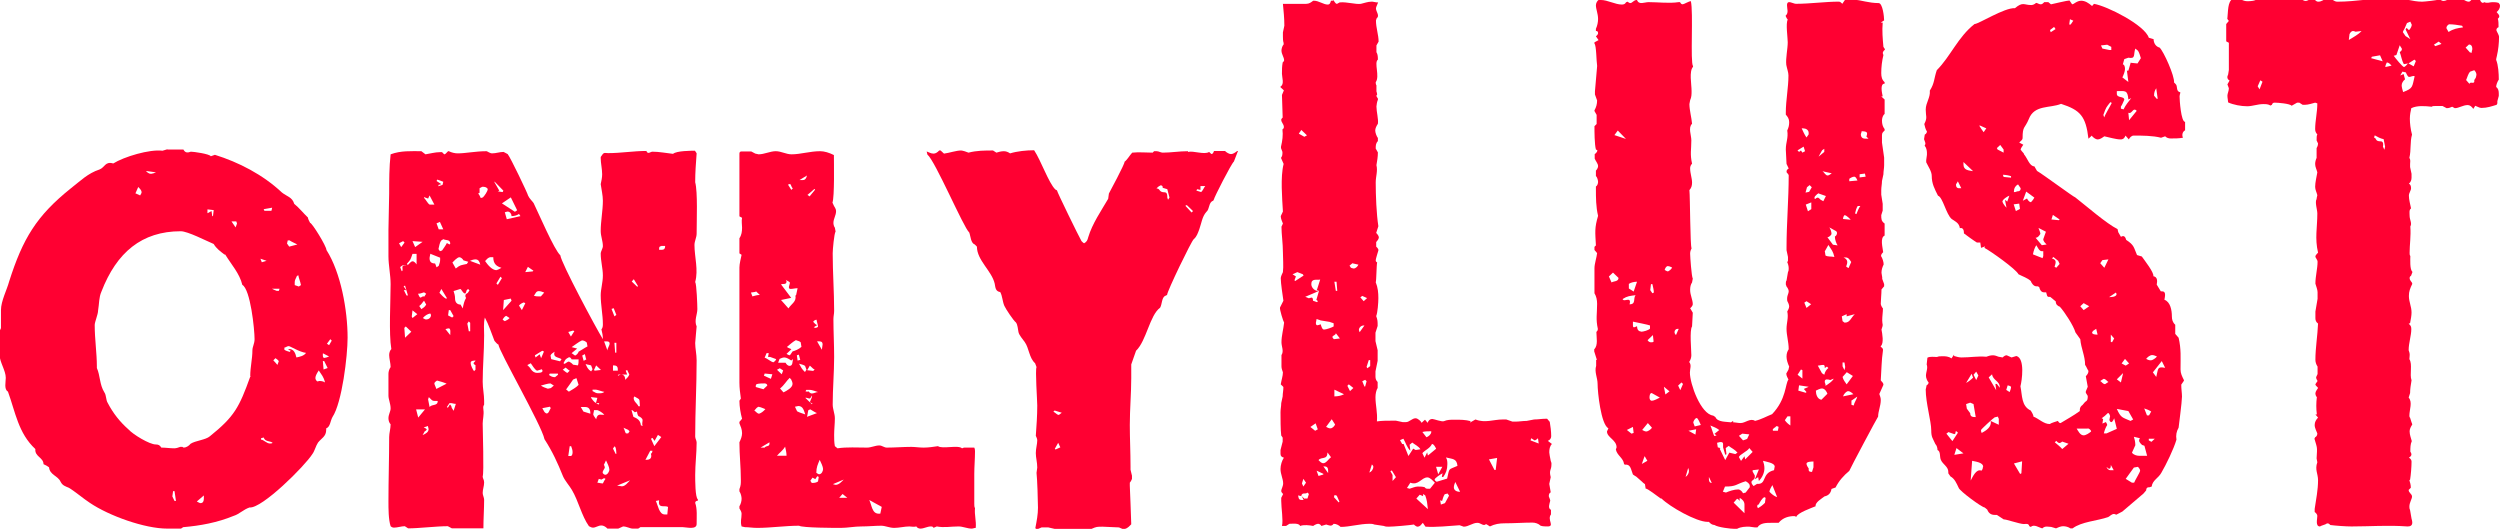
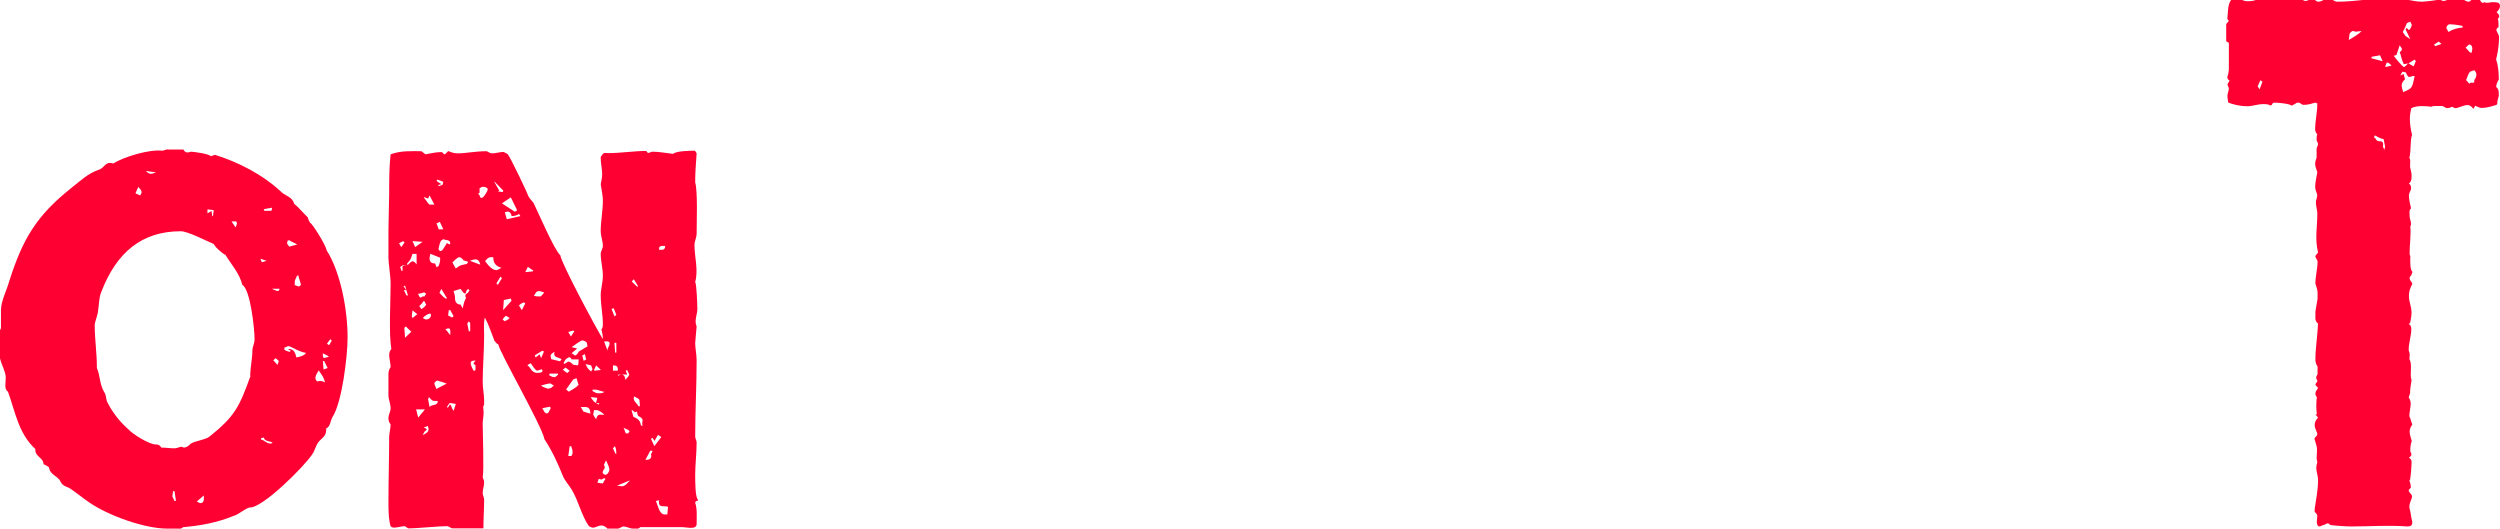
<svg xmlns="http://www.w3.org/2000/svg" id="Layer_1" data-name="Layer 1" viewBox="0 0 104 22">
  <defs>
    <style>
      .cls-1 {
        fill: #ff0032;
      }
    </style>
  </defs>
  <path class="cls-1" d="m6.97,6.22h.66c.08.16.2.13.31.09.11,0,.77.09.83.19l.17-.06c.99.31,1.99.82,2.79,1.57.2.16.43.19.51.47.2.16.4.41.57.57,0,.06.06.16.09.22.08,0,.68.97.68,1.13.6.94.88,2.51.88,3.65,0,.75-.23,2.7-.63,3.3-.09.16-.09.41-.26.47v.06c0,.28-.2.35-.34.53-.09.13-.14.35-.23.47-.31.5-2.11,2.29-2.62,2.23-.26.09-.43.28-.66.35-.68.28-1.39.41-2.1.47l-.09.06h-.57c-.94,0-2.42-.53-3.22-1.07-.25-.16-.65-.5-.88-.63-.14-.06-.26-.09-.34-.25-.11-.25-.45-.28-.48-.6-.08-.06-.14-.09-.23-.13,0-.28-.37-.31-.34-.63-.71-.66-.83-1.54-1.14-2.39-.17-.09-.09-.41-.09-.57,0-.31-.26-.66-.26-.97v-.97l.06-.13v-.75c0-.38.25-.85.34-1.19.57-1.79,1.14-2.73,2.56-3.87.4-.31.71-.63,1.2-.79.23-.09.23-.35.57-.25.45-.28,1.51-.6,2.05-.53l.2-.06Zm3.44,9.43c0-.38.09-.72.09-1.07,0-.16.09-.28.09-.47,0-.41-.17-2.07-.51-2.26-.11-.47-.46-.85-.71-1.26h-.03c-.17-.13-.34-.25-.45-.44-.31-.13-1.08-.53-1.37-.53-1.62,0-2.67.88-3.3,2.51-.11.25-.09.5-.14.79,0,.16-.14.47-.14.6,0,.6.09,1.16.09,1.73v.06c.14.31.11.69.31,1.01.09.13.06.31.14.44.23.44.51.79.86,1.1.2.22.88.63,1.14.63.11,0,.17.03.23.13.17,0,.37.03.54.03.08,0,.17-.03.25-.06h.09s.03.03.06.03c.08,0,.2-.06.28-.16.2-.13.63-.16.8-.31,1.02-.82,1.22-1.2,1.68-2.48h.03Zm-4.78-7.61l.2.09c.03-.06.06-.09.06-.13,0-.09-.08-.16-.14-.22l-.11.25Zm.43-.94c.06.06.11.13.23.13.03,0,.14-.03.2-.06l-.43-.06Zm1.2,13.33h-.06l-.03.22.09.19h.06l-.06-.41Zm.94.44c.06.03.11.06.14.06.11,0,.14-.09.14-.19v-.13l-.29.25Zm.63-11.88h.03l.03-.25-.26-.03v.16l.17-.09.03.22Zm.8.22l.17.25.06-.16-.03-.09h-.2Zm1.2,1.54l.06.16.2-.06-.26-.09Zm.03,7.48v.06c.11,0,.23.16.37.16.03,0,.09,0,.11-.03-.11-.09-.31-.03-.37-.22l-.11.03Zm.11-9.52l.03.06h.29s.03-.09.03-.13l-.34.06Zm.34,3.3c.06.03.11.06.2.09h.09l.03-.09h-.31Zm.29,3.02c-.03-.06-.09-.09-.14-.13l-.09.09c.06.06.12.13.17.19l.06-.16Zm.4-.63c-.06,0-.12.06-.17.06v.09c.09.06.14.06.23.09l.03-.06-.11-.03.06-.03c.17,0,.25.16.29.35.14-.03.31-.06.4-.19-.26-.03-.66-.28-.71-.28Zm.06-4.4h-.09l-.03.13.09.13c.11-.03.23-.06.34-.09-.11-.06-.2-.09-.31-.16Zm.29,1.48c-.03.09-.09.16-.09.25v.13c.06.03.11.03.17.06l.09-.06c-.03-.16-.09-.28-.11-.41l-.06.03Zm.77,4.24c0,.09.08.19.14.13.09,0,.17,0,.26.06-.06-.25-.14-.31-.26-.5-.06.09-.14.22-.14.31Zm.31-1.01v.09s0,.09.06.09c.03,0,.14-.03.2-.06l-.25-.13Zm.06.31h-.06l.03.35.17-.06-.14-.28Zm.11-.72l.09.06.11-.19-.06-.06-.14.19Z" />
  <path class="cls-1" d="m28.98,6.38c-.03.41-.06.79-.06,1.2.11.41.06,1.6.06,2.14,0,.16-.09.31-.09.47,0,.5.17,1.04.03,1.54.06.09.09.97.09,1.13,0,.22-.14.47-.03.72,0,.06-.06.6-.06.69,0,.22.06.47.06.72,0,1.07-.06,2.1-.06,3.17,0,.09.06.16.06.25,0,.44-.06.91-.06,1.35,0,.22,0,.94.11,1.01v.06c-.06,0-.11.03-.11.09.09.25.06.57.06.88,0,.25-.43.13-.57.13h-1.77l-.09.06h-.23c-.11,0-.25-.09-.4-.09l-.2.09h-.45c-.06-.06-.14-.13-.26-.13s-.23.09-.34.09c-.06,0-.11-.03-.17-.06-.31-.44-.43-1.04-.71-1.51-.09-.16-.29-.38-.37-.57-.23-.57-.43-1.01-.77-1.54-.11-.57-1.94-3.74-1.91-3.93-.06-.03-.11-.09-.17-.16-.14-.35-.23-.66-.4-.97-.06.25-.03.47-.03.75,0,.66-.06,1.29-.06,1.92,0,.28.06.53.06.79v.16c-.06.09-.03.16-.03.22.03.19-.03.41-.03.57,0,.31.06,2.04,0,2.2,0,.09.06.13.06.25,0,.16-.06.28-.06.44,0,.09.06.19.06.28,0,.38-.03.79-.03,1.19h-1.31l-.17-.09c-.48,0-1.2.09-1.65.09l-.14-.09c-.14,0-.31.06-.45.06-.06,0-.11-.03-.14-.06-.09-.28-.09-.72-.09-1.04,0-.88.03-1.79.03-2.67,0-.16.06-.35.06-.53-.06-.06-.09-.16-.09-.25,0-.16.09-.28.09-.41,0-.19-.09-.38-.09-.53v-.91c0-.09.03-.19.09-.28,0-.16-.06-.35-.06-.5,0-.09.03-.19.09-.25-.11-.63-.03-2.01-.03-2.7,0-.38-.09-.79-.09-1.16v-1.1l.03-1.51c0-.53,0-1.1.06-1.63.43-.16.85-.13,1.28-.13l.17.13c.2-.03.4-.09.6-.09h.09c.06.06.08.09.11.09.06-.03.09-.09.14-.13h.03c.12.06.26.09.37.09.34,0,.74-.09,1.2-.09.03,0,.14.09.23.09.17,0,.31-.06.48-.06l.17.09c.11.13.83,1.63.85,1.73.06.13.17.22.23.31.2.41.86,1.95,1.11,2.17.03.31,1.48,3.02,1.77,3.49,0-.16-.03-.28-.06-.41.06-.06.06-.16.06-.22,0-.38-.09-.79-.09-1.2,0-.25.09-.53.09-.82s-.09-.6-.09-.91c0-.09.09-.22.09-.31,0-.22-.09-.41-.09-.63,0-.41.09-.85.09-1.26,0-.22-.06-.47-.09-.69.03-.13.06-.28.06-.41,0-.22-.06-.47-.06-.66v-.06c.14-.22.14-.16.31-.16.54,0,1.05-.09,1.59-.09.06.16.17.03.25.03.29,0,.57.06.86.09.14-.13.77-.13.91-.13l.06.09Zm-12.15,3.71l-.06-.06-.17.09.09.16.14-.19Zm-.06.94s-.12.06-.12.09l.06.16c.06,0,.03-.09.03-.16,0-.09.11-.09.17-.06-.03-.03-.09-.03-.14-.03Zm.14,1.04h-.11l.11.22h.06l-.12-.41-.06.03.11.16Zm-.03,1.51l-.06.06.03.41.26-.25-.23-.22Zm.45-3.02h-.17c-.09.25-.06.22-.23.41l.03.06c.06-.06.14-.16.2-.16.08,0,.14.09.17.13v-.44Zm-.2,2.61l.03.06.2-.16-.2-.16-.03.25Zm.03-3.14l.11.25.31-.22-.43-.03Zm.23,7.35l.29-.35h-.37l.09.35Zm.11-5l.11-.06.03.03.09-.13-.09-.06c-.09.03-.17.06-.25.06.03.06.06.16.11.16Zm.14.13c-.06.06-.11.16-.2.22l.09.13c.09-.06.14-.09.2-.19l-.09-.16Zm.26.53q-.17.03-.31.19c.06.03.09.06.14.06.09,0,.2-.06.2-.19l-.03-.06Zm-.26,4.75s.11.03.11.09c-.03.03-.06.06-.08.06l-.09.16c.14-.06.25-.13.25-.25l-.03-.13-.17.06Zm0-9.59v.03c.09.09.14.22.23.28h.2l-.2-.38-.06.13-.17-.06Zm.17,8.42l.06.31c.11-.13.34-.03.34-.25-.26,0-.2,0-.37-.16l-.03.09Zm.09-6.07c0,.06-.03.13-.03.19,0,.16.08.22.23.22.03.06.03.09.06.16l.09-.06c.03-.09.06-.16.06-.25v-.09l-.4-.16Zm.68,5.41c-.14-.06-.26-.09-.4-.13-.03.03-.11.06-.11.13,0,.03.08.19.08.22l.43-.22Zm-.34-8.27v.06c.06-.03.11-.03.17-.06l.03-.13-.25-.09-.03.06.2.13-.11.03Zm.2,1.85l-.14-.31-.14.06.09.25h.2Zm.26.63l.03-.03c0-.19-.17-.13-.29-.19l-.09.06c-.06.09-.08.22-.11.35l.06.09.09-.03c.06-.09.14-.19.2-.31l.11.06Zm-.11,2.23l-.23-.38-.08.16c.08.09.17.19.28.25l.03-.03Zm.14,1.54c0-.09.03-.28-.06-.28-.06,0-.11.03-.14.03l.2.25Zm.23,2.86c-.09,0-.14-.03-.2-.03h-.06l-.11.16.03.03c.06-.03.06-.13.11-.13.03.03.06.09.06.13l.08.13.09-.28Zm-.23-3.9h-.06l-.03.22.17.09.06-.06-.14-.25Zm.23-1.73c.2-.16.2-.13.46-.19l.06-.09-.2-.06c-.03-.06-.11-.13-.17-.13-.09,0-.26.19-.29.22l.14.25Zm-.09.94c.03.09.06.19.06.31,0,.16.09.25.23.25l.09.16c.03-.16.06-.31.14-.44-.03-.03-.03-.06-.03-.09,0-.09.09-.09.11-.13l.06-.09-.06-.06-.06.06s-.03.13-.06.13c-.09,0-.14-.16-.2-.19l-.29.09Zm.63,1.67h.06v-.35l-.06-.06-.06.09.06.31Zm.48-2.77c-.03-.13-.08-.22-.2-.22-.08,0-.17.03-.23.06l.43.16Zm-.2,3.99c-.06,0-.2,0-.2.09,0,.13.09.28.14.35l.06-.06v-.19s-.08-.03-.08-.09l.08-.09Zm.17-6.98l-.06.03c.06.06.08.13.11.19l.09-.03c.06-.06.2-.25.2-.35-.06-.09-.14-.09-.23-.09l-.11.06v.19Zm.71,3.21c.06,0,.14-.06.2-.09-.2-.06-.34-.16-.34-.44h-.14c-.09.03-.14.09-.2.16.11.16.29.38.48.38Zm-.09-3.68v.03l.2.35-.06.03.2.03.03-.06-.37-.38Zm.31,4.02l-.06-.06-.17.28.06.06.17-.28Zm.63-2.83l-.26-.53-.37.25.54.35.09-.06Zm-.46,4.4c-.06.03-.11.09-.14.16l.09.06c.06-.03.14-.06.2-.13l-.14-.09Zm-.11-.25l.34-.38-.03-.09-.29.06-.03.41Zm.14-3.77l.57-.13-.06-.09c-.08.06-.2.09-.31.09,0-.09-.06-.19-.17-.19-.03,0-.09.03-.11.03l.08.28Zm.77,3.49l-.06-.03c-.08.03-.14.06-.2.13l.12.19.14-.28Zm0-1.29l.31-.03.03-.03-.23-.16-.11.22Zm.06,3.87h.03s.14.13.14.16c.06.09.14.16.26.16.09,0,.23,0,.23-.09l-.03-.06-.2.06c-.11-.06-.17-.19-.26-.31l-.17.09Zm.51-2.86h.08l.14-.16c-.09-.03-.14-.06-.23-.06-.12,0-.14.13-.2.19.08.03.14.03.2.03Zm.2,2.29l-.06-.03-.31.19.03.09.17-.13.06.16.12-.28Zm.31,1.51l.11-.09-.14-.09c-.11,0-.28.06-.4.09.09.06.17.09.29.13l.14-.03Zm-.06.79l-.31.06.09.16s.06.06.09.06c.09,0,.11-.13.17-.22l-.03-.06Zm.34-1.32v-.06h-.34l-.03.06c.09.06.14.09.25.09l.11-.09Zm-.31-.82l.03.16.37.09.06-.09c-.14-.09-.37-.06-.29-.31-.09.06-.14.09-.17.16Zm.51.6c.06.03.14.13.2.13l.09-.09c-.06-.03-.11-.09-.17-.13l-.12.09Zm.09-.25c.06-.03.11-.09.17-.09.06.03.11.06.17.13l.2.03c.03-.06.03-.16.03-.25h-.29c-.03-.06-.06-.09-.11-.09-.17.09-.14.09-.23.25l.06.03Zm.17,1.16c.14-.09.29-.16.4-.28l-.09-.28-.14.06c-.09.13-.17.25-.29.41l.11.09Zm.23-2.51l-.06-.03-.2.06.11.19.14-.22Zm-.25,5.19h.09c.06,0,.08-.09.08-.16,0-.09-.03-.16-.06-.25h-.06l-.06.41Zm.14-4.27c.06.03.11.09.14.09.06-.03.12-.09.14-.16.11-.06.25-.16.37-.22l-.03-.16c-.06-.06-.14-.09-.2-.09-.14.06-.29.19-.43.28l.23.06-.23.19Zm.54,2.23h-.17l.11.19c.09.03.2.06.29.09,0-.19-.06-.28-.23-.28Zm-.11-2.14l.06.22.11-.06c-.03-.06-.03-.13-.06-.22l-.11.06Zm.37.66l.06-.09-.06-.16c-.09-.03-.17-.03-.23-.06.06.13.09.22.23.31Zm0,1.07v.03c.14.19.11.16.31.28l.03-.06h-.14l.06-.22-.25-.03Zm.2-.31h-.14v.06s.06.03.06.03c.09.06.14.06.2.06.09,0,.17,0,.23-.06-.06,0-.29-.09-.34-.09Zm.06.85h-.14c0,.06-.03.13-.03.19l.03.06.09.13c.06-.28.2-.16.34-.19-.09-.09-.2-.16-.29-.19Zm-.14-1.67l.03.03.26-.03-.2-.19-.09.19Zm.31,4.56l-.11-.03-.06.16c.06,0,.14.03.23.03.03-.06.06-.13.11-.19l-.06-.03-.11.06Zm.11-.6s.03.06.03.09c0,.06-.09.13-.09.22,0,.03.06.09.11.09.09,0,.17-.13.17-.22s-.09-.28-.14-.38l-.09.19Zm.14-4.78c0-.09.09-.19.09-.28s-.09-.09-.14-.09h-.09l.14.38Zm.29-1.41l.08-.06-.11-.28-.09.03.12.31Zm.14,2.26v-.06c0-.16-.11-.16-.2-.16v.22h.2Zm-.09,3.46h.03s0-.31-.08-.31l-.06.09.11.22Zm-.03-4.21h.06v-.41h-.08l.03.41Zm.09,5.53l.2.03c.14,0,.25-.16.34-.25l-.54.22Zm.43-4.62h-.37l-.03.06c.06-.03.09-.06.14-.06.14,0,.17.13.17.22.06-.06.14-.13.17-.22l-.09-.19-.06.03.06.16Zm-.17,2.2c.06.09.06.19.11.25h.09l.06-.09-.06-.06-.2-.09Zm.43-6.16l-.08.09.23.22.03-.03-.17-.28Zm.37,6.1c-.03-.09,0-.16,0-.22v-.03c0-.06-.09-.13-.17-.16-.03-.03-.06-.13-.06-.19l-.09.03-.11-.09h-.03l.08.28c.14.06.29.13.31.35l.06.03Zm-.11-.82c-.03-.35.03-.25-.23-.41l-.03.06c0,.16.14.22.2.35h.06Zm.23,2.23c.14,0,.29-.03.23-.25.03-.03.06-.06.06-.13h-.09l-.2.38Zm.29-.91l-.06.03.14.31.29-.38-.14-.09-.14.25-.09-.13Zm.14,2.61c.09.19.14.57.37.57h.11l.03-.31c-.14-.09-.43.09-.37-.28l-.14.03Zm.23-10.59c-.06,0-.09.03-.09.09v.06h.11c.11,0,.14-.06.14-.16h-.17Z" />
-   <path class="cls-1" d="m30.76,11.13c0-.16.06-.38.09-.53l-.09-.06v-.63c.09-.13.11-.28.11-.44,0-.13-.03-.28,0-.41l-.11-.06v-2.61c0-.06.03-.09.09-.09h.4l.17.09.14.03c.23,0,.48-.13.71-.13s.43.13.66.13c.37,0,.77-.13,1.19-.13.17,0,.37.06.57.16,0,.31.03,1.73-.06,1.98l.06.13c.03.06.09.13.09.22,0,.19-.11.31-.11.5,0,.06.03.16.06.19l.03.16c-.06.09-.12.75-.12.91,0,.79.06,1.6.06,2.39,0,.13-.03.22-.03.35,0,.5.03,1.04.03,1.57,0,.66-.06,1.32-.06,1.98,0,.19.09.38.09.57,0,.22-.03.47-.03.69,0,.16,0,.31.03.47l.11.09c.37-.06.86-.03,1.23-.03.17,0,.34-.09.51-.09.11,0,.2.09.31.09.34,0,.68-.03,1.02-.03.14,0,.34.03.51.03.2,0,.4-.03.6-.06.17.13.85-.06,1,.09l.08-.03h.43c.03.06.03.13.03.16,0,.31-.03.63-.03.94v1.23c0,.09,0,.13.03.19-.03.28.06.53.03.82-.06,0-.11.03-.17.03-.17,0-.37-.09-.54-.09-.34,0-.6.06-.91,0l-.14.06c0-.06-.09-.06-.11-.06-.14,0-.29.09-.43.09-.06,0-.14-.03-.17-.09-.11.03-.2,0-.29,0-.2,0-.43.06-.63.06s-.37-.09-.54-.09c-.25,0-.54.03-.83.03s-.57.06-.85.06c-.26,0-1.59,0-1.74-.09-.57,0-1.17.09-1.74.09-.2,0-.34-.03-.51-.03l-.14-.03c-.06-.22,0-.31,0-.53,0-.09-.06-.16-.09-.22v-.09c.06-.09.09-.22.09-.31s-.03-.22-.09-.31v-.09c.06-.16.06-.22.06-.38,0-.53-.06-1.04-.06-1.57.06-.13.11-.25.11-.38,0-.16-.06-.28-.11-.41v-.06l.11-.13c-.06-.22-.11-.5-.11-.75l.06-.09c-.03-.22-.06-.44-.06-.66v-4.75Zm.48,1.04l.06.16c.11-.03.2-.06.31-.06l-.17-.16v.03l-.2.03Zm.34,4.75c-.08,0-.14.09-.2.16.06.03.12.13.2.13.09-.03.17-.09.26-.19-.09-.03-.2-.09-.26-.09Zm.17-.72l.17-.16c0-.06-.06-.09-.11-.09-.09,0-.23,0-.34.03l-.03.06v.06l.31.09Zm.26,2.2l-.37.22h.17c.06-.09.2-.03.2-.16v-.06Zm-.2-2.86l-.03.09.29.13.06-.19-.31-.03Zm.17-.85h-.09l-.08.19c.11.03.28.19.37.19.03-.03.09-.06.11-.13l-.25-.09h-.09l.03-.16Zm.34.69l.2.19.06-.16-.14-.09-.11.06Zm.4,3.58c0-.13-.03-.25-.06-.38-.09.16-.23.25-.34.38h.4Zm.2-3.96c-.09-.06-.2-.13-.29-.13-.06,0-.14.03-.2.06l-.06.16h.31c.03.06.09.13.17.13.14,0,.11-.19.14-.28l-.08.06Zm-.32,1.32c.12-.06.37-.19.37-.35,0-.06-.03-.13-.06-.19l-.06-.06c-.14.13-.23.31-.4.44l.14.16Zm.32-3.93l-.43.09.31.35c.12-.19.34-.28.29-.53l.03-.03.06-.28c-.11,0-.2.03-.29.03-.14,0-.03-.19-.03-.25s-.14-.09-.17-.13l.03.06c0,.16-.14.09-.23.13l.43.57Zm0,2.14l-.2.19s.08.06.14.06c.03-.03.06-.09.11-.16.11-.03.26-.09.37-.19l-.03-.19c-.06-.06-.14-.06-.2-.09-.12.06-.26.19-.37.28l.03.03.14.06Zm-.14-6.85l.14.22.06-.06c-.06-.06-.06-.13-.11-.19l-.09.03Zm.43,9.21l-.14.03.09.19c.11.06.23.09.34.13-.06-.16-.09-.35-.29-.35Zm.03-2.14l-.09.03.03.22.11-.03-.06-.22Zm.25.72l.06-.09-.06-.16c-.09-.06-.17-.06-.25-.09.09.16.11.22.25.35Zm-.23-7.98h.14c.09,0,.14-.06.17-.19l-.31.19Zm.51,9.33l.03-.03-.11-.06.09-.22v-.06s-.06.13-.11.13c-.03,0-.09-.03-.11-.03h-.06l.29.28Zm-.06-.6h-.17l-.03.06s.09.03.12,0c.03.03.08.09.14.09.09,0,.17-.06.26-.06-.09-.03-.26-.09-.32-.09Zm-.14-.82l.26.03.06-.06-.06-.03-.14-.13-.11.19Zm.43,1.79c-.09-.03-.17-.09-.29-.16l-.08.03c-.03.09-.03.19-.06.28l.43-.16Zm-.09-9.3l-.03-.03-.29.25.09.06.23-.28Zm0,12.04l-.11-.06-.09.13.06.09c.09,0,.17,0,.26-.06l.03-.19-.06-.03-.09.13Zm-.06-6.32l.06.03c.06,0,.12-.03.12-.06,0-.06-.06-.22-.06-.28-.06,0-.14.06-.14.09.06.06.11.13.17.13l-.14.09Zm.11,6.06s.09.06.11.06c.11,0,.17-.13.17-.22s-.09-.28-.14-.38c-.08.19-.14.31-.14.53Zm.03-5.47l.2.35c0-.06.03-.16.03-.22,0-.13-.09-.13-.17-.13h-.06Zm.66,5.94s.09.03.11.03c.14,0,.25-.13.34-.22l-.45.19Zm.4.41l-.14.16h.34l-.2-.16Zm1.62.53l-.51-.28c.11.22.11.57.4.57h.06l.06-.28Z" />
-   <path class="cls-1" d="m43.97,7.92c0,.06.91,1.92,1.02,2.11.03.03.09.09.11.09.11-.06.14-.13.17-.25.17-.57.54-1.1.83-1.6l.03-.22s.68-1.26.65-1.32c.12-.09.2-.25.32-.38.28-.03.57,0,.85,0l.06-.06h.11c.08,0,.17.06.25.06.34,0,.68-.06,1.05-.06v.03c.23-.06.68.13.88,0l.03.03s.06.06.08.06c.03,0,.09-.09.09-.13h.46c.06.06.17.13.25.13s.17-.06.26-.13h.03l-.17.44c-.11.09-.83,1.51-.83,1.57l-.03.06c-.2.06-.14.35-.29.47-.17.19-.2.47-.29.72-.06.16-.11.31-.23.41-.09.06-1.11,2.17-1.11,2.32l-.06.03c-.17.06-.14.35-.23.5-.43.31-.57,1.38-1,1.79-.06.19-.14.38-.2.57v.57c0,.63-.06,1.29-.06,1.95,0,.57.03,1.13.03,1.73v.13l.06.25v.13s-.03.09-.09.16v.13s.06,1.45.06,1.6c-.06.06-.14.16-.26.19h-.11l-.14-.06-.68-.03c-.23,0-.26,0-.46.09h-1.54l-.26-.06h-.28l-.14.06h-.09l-.03-.03c.06-.31.11-.57.11-.85s-.03-1.19-.06-1.45c0-.06.03-.16.03-.22,0-.22-.06-.41-.06-.6s.06-.38.06-.53c0-.06-.03-.13-.06-.19.03-.41.06-.85.06-1.26,0-.22-.09-1.48-.03-1.6l-.06-.16c-.25-.22-.25-.63-.43-.88-.09-.13-.23-.28-.26-.41-.03-.13-.03-.31-.11-.41-.09-.06-.43-.57-.48-.69-.08-.19-.08-.41-.17-.57-.2-.03-.2-.19-.23-.35-.12-.53-.74-.97-.74-1.54l-.09-.09c-.17-.06-.17-.35-.23-.5-.23-.19-1.42-2.99-1.74-3.24l-.03-.13c.09.03.17.09.29.09.08,0,.17-.06.23-.13h.06l.14.13c.23-.03.51-.13.71-.13.06,0,.25.06.31.09.34-.09.68-.09,1.02-.09l.14.09c.09-.03.2-.06.31-.06.09,0,.17.03.26.09.29-.09.68-.13,1-.13.29.44.6,1.35.88,1.63Zm-.09,9.15l-.06.06c.09.03.14.13.23.13l.12-.09-.29-.09Zm.14,1.35l-.14.25.03.03.2-.09-.09-.19Zm4.35-10.62c0-.06-.03-.09-.09-.09-.06.03-.11.06-.17.13.17,0,.08.16.34.16.11,0,.11.13.11.22l.03.09.06-.09c-.03-.13-.06-.22-.09-.35l-.2-.06Zm1.2,1.04l.06-.06-.26-.25-.06.03.26.28Zm.23-.97l-.03.06.2.06c.09-.09.11-.19.17-.25h-.2v.16l-.14-.03Z" />
-   <path class="cls-1" d="m55.45,0c.06.03.09.16.17.16l.11-.06c.29-.03.66.09.88.06.14-.03.29-.09.43-.09h.06l.17.03h.06c-.03.09-.09.19-.09.25,0,.13.17.31.03.41l-.03.09c0,.31.11.6.11.88l-.09.16v.28c.06.09.06.22.06.31-.17.13.09.69-.09.94,0,.03,0,.09.03.13v.25s.03.09.03.13c-.09.09.06.13.03.22-.03.06-.06.22-.06.28,0,.22.09.53.06.72-.06.09-.11.19-.11.28s.06.25.11.31v.13c-.09.09-.09.19-.09.31l.09.16c0,.19-.03.35-.06.53.06.25-.03.47-.03.72,0,.53.03,1.32.11,1.82l-.09.28c.06.06.11.13.11.19s-.08.16-.11.19v.19s.11.09.09.16-.11.35-.11.41.03.06.06.09c-.03.09-.03.79-.06.82.09.22.11.44.11.66,0,.19-.03.6-.09.75.06.16.06.22.06.41l-.09.28v.35l.09.38v.44l-.09.44v.22c0,.09.03.16.09.22v.25c-.06.09-.09.25-.09.38,0,.35.09.63.06,1.01.2-.03.43-.03.65-.03h.14l.28.06h.14c.14,0,.25-.16.4-.16.09,0,.23.13.25.19.03-.03.09-.09.14-.13l.11.13c.03-.09.09-.16.2-.16.06,0,.4.13.48.09.14-.06.26-.06.46-.06.23,0,.43,0,.65.06l-.03.06.23-.13c.4.16.74,0,1.14,0h.14l.26.09h.11c.17,0,.31-.03.48-.03l.31-.06c.17,0,.31-.03.48-.03h.06l.11.13c.03.16.06.41.06.6,0,.09-.06.16-.14.19l.17.13c-.09.09-.11.22-.11.35,0,.06.03.19.06.35l.03.09v.06c0,.25-.11.22-.03.53l-.06.28.06.35c-.06.03-.08.09-.08.16,0,.03.06.13.06.19-.03.13-.11.31.03.38v.19c-.17.22.17.5-.14.5-.09,0-.2,0-.29-.03-.09-.09-.23-.13-.34-.13-.37,0-.77.03-1.17.03-.2,0-.4.03-.6.13l-.14-.09h-.03l-.06.03c-.11,0-.17-.09-.29-.09-.2,0-.37.16-.57.16l-.17-.06c-.46.03-.97.09-1.42.06l-.11-.16c-.06.06-.11.16-.23.16-.03,0-.12-.06-.14-.09-.17.03-.85.09-1.05.09-.06,0-.14,0-.2-.03l-.4-.06c-.06-.03-.14-.03-.2-.03-.4,0-.83.13-1.2.13-.06-.06-.17-.13-.29-.13-.09.13-.2.06-.31.03l-.2.06c-.03-.06-.09-.09-.14-.09s-.17.06-.2.09c-.14-.03-.4-.06-.54,0-.06-.13-.31-.09-.45-.09l-.14.09h-.17c.06-.22-.03-.75-.03-1.04v-.13l.08-.16s-.08-.06-.08-.13.08-.19.08-.31c0-.19-.11-.38-.11-.6,0-.16.06-.35.14-.47-.09-.03-.14-.06-.14-.16v-.16l.09-.35v-.16s-.03-.06-.06-.09c-.03-.22-.03-.75-.03-.97,0-.13.03-.25.03-.38l.06-.28c0-.13.03-.25.03-.38,0-.03-.06-.06-.08-.09l-.03-.03c.03-.19.09-.35.09-.5-.03-.09-.06-.16-.06-.25v-.47c.11-.16,0-.35,0-.53,0-.28.08-.53.11-.82-.03-.03-.2-.57-.17-.63l.14-.28c-.03-.22-.11-.72-.11-.94,0-.06.06-.19.09-.25.03-.25,0-.57,0-.82,0-.38-.06-.75-.06-1.07l.06-.13c-.03-.09-.09-.19-.09-.31l.09-.19c-.03-.53-.11-1.45.03-1.98l-.11-.25c.06-.09.06-.13.06-.25l-.06-.16v-.06c.06-.25.09-.47.06-.72.03,0,.06-.06.06-.09,0-.13-.11-.19-.11-.31,0-.03.03-.06.06-.09l-.03-.94.08-.19-.14-.13v-.03c.17-.09.06-.38.06-.53s0-.31.03-.47c.03-.03.06-.06.06-.09,0-.13-.11-.25-.11-.41,0-.06.03-.19.09-.25v-.06c-.03-.09-.03-.19-.03-.28v-.16l.06-.28c0-.31-.03-.6-.06-.91h.97c.12,0,.2-.06.29-.13h.03c.2,0,.4.16.57.16.09,0,.11-.06.14-.16h.08Zm-1.22,11.47l-.03-.06-.23-.09-.2.09.14.09-.06.16.03.03.34-.22Zm-.09,9.14v.03l-.14-.03c.03.19.06.19.23.19l-.09-.19Zm0-15.21l-.11.16.23.13.11-.06-.23-.22Zm.14,15.34h.11l.06-.19-.06-.06c-.09.09-.2-.03-.26.13l.14.13Zm-.06-.82l-.06.19.06.13.11-.16-.11-.16Zm.09-7.57l.14.06s.08-.03.11-.03c.06,0,.06.09.06.13l.17.06c.06-.03,0-.09-.03-.09l.11-.38-.09-.03.14-.44c-.14.03-.37-.06-.37.19,0,.16.17.31.31.28-.17.09-.37.16-.57.25Zm.2,5.41l.2.16.11-.06-.09-.25-.23.16Zm.57-4.05c.09,0,.34-.09.4-.13v-.13c-.06-.03-.11-.03-.17-.06l-.37-.06c-.06-.03-.11-.03-.17-.06l-.03.16c0,.16.11.09.2.06.03.09.06.22.14.22Zm-.03,6.03v-.03l-.28-.13.08.22.2-.06Zm.17-.91c0,.31-.25.16-.37.31.06.06.12.13.2.13.12,0,.23-.19.32-.25l-.14-.19Zm.03.85v-.09c0-.16-.06-.19-.2-.19l.2.28Zm-.08-1.92c.06.03.11.06.17.06.09,0,.17-.09.2-.16l-.14-.22-.23.31Zm.4-3.9c0,.09-.14.09-.14.16,0,.03.03.06.06.09l.25-.03-.17-.22Zm.12,7.04l.03-.03-.11-.25-.09-.03-.03.09.2.22Zm-.09-9.18h-.09l.06.38h.06l-.03-.38Zm-.09,4.49v.28c.14,0,.29-.03.4-.09l-.4-.19Zm.6-.22l-.06.06.11.22.14-.13-.2-.16Zm.14-5.03l-.11.09.06.09s.09.03.11.03c.09,0,.17-.09.2-.16l-.26-.06Zm.31,2.86l.2-.28h-.03c-.11,0-.2.09-.2.19l.03.09Zm.31-1.42l-.2-.09-.08.06.14.16.14-.13Zm-.11,3.68h.03l.06-.22-.06-.06-.12.06.09.22Zm.09-.82l.03.06.12-.09v-.25h-.06l-.09.28Zm.11,4.4c.09-.03.17-.13.17-.25,0-.03-.03-.06-.06-.09l-.11.35Zm.94-.09l-.06.03.09.16v.25l.14-.16-.17-.28Zm.88-.91l.11.06.2-.03c-.08-.13-.23-.19-.34-.28l-.11.09.03.25c-.14-.13-.2-.35-.29-.5l-.14.06.09.16h.06l.2.5.2-.31Zm.91,1.42c-.09-.09-.2-.22-.31-.22-.25,0-.37.35-.71.22l-.14.22.11.03c.11-.03.23-.09.34-.09.09,0,.2,0,.29.03.03.06.09.06.11.06h.11l.2-.25Zm-.29,1.1c-.03-.25-.03-.35-.11-.57l-.09-.06v.09l-.14-.06-.14.16.48.44Zm.14-3.24c-.11,0-.26,0-.37.03l.17.22c.09-.03.2-.13.2-.22v-.03Zm.2.72c-.03-.06-.09-.19-.17-.19-.09.19-.29.25-.4.38l.09.19.11-.22.03.13.34-.28Zm.25,1.04c-.06.03-.31.19-.31.25,0,.03.06.09.09.09l.43-.13c.11-.47.03-.35.43-.53-.03-.31-.2-.28-.48-.35.06.09.06.19.06.28,0,.22-.06.38-.17.53h-.06l.03-.16Zm0-.28h-.25l.09.31.17-.31Zm-.08,1.38l.03.19.17-.06.17-.31-.06-.09-.12.03c-.06.09-.08.19-.11.28l-.08-.03Zm.63-.75c-.03.06-.06.16-.06.22,0,.16.17.19.26.19l-.2-.41Zm1.62-.5h.06l.06-.5-.34.06.23.44Zm1.54-1.32l-.03.09.34.13-.03-.22s-.09.09-.14.09l-.14-.09Z" />
-   <path class="cls-1" d="m78.26.94h.06c-.03.35,0,.66.03,1.01l.06.09v.03c-.08.06-.11.13-.06.22-.06.25-.09.5-.09.75,0,.16.03.28.14.38v.06c-.2,0-.11.38-.08.53h-.06l.14.13v.6c-.08.06-.11.19-.11.28,0,.13.03.25.11.35v.06c-.06.06-.11.09-.11.19v.31l.09.63v.31c0,.13-.03.25-.03.38l-.06.28c0,.13-.03.25-.03.38v.19l.06.38v.28l-.06.19c0,.16,0,.25.14.35v.5c-.2.09-.08.5-.06.69-.03.03-.09.09-.09.16.06.09.11.25.11.35-.06.13-.09.22-.09.35l.03.19v.06l.08.22v.09l-.11.13c0,.19-.03.44-.03.6,0,.06.06.16.09.19,0,.16-.03.31-.03.5s.06.13-.03.38c.03.16.11.57-.03.69v.03c.06.03.11.09.09.16-.06.38-.06.82-.09,1.23.03.06.11.09.11.19l-.17.38c.03.09.06.16.06.25,0,.25-.11.47-.11.69-.03.03-1.17,2.17-1.2,2.26-.23.19-.43.41-.57.69l-.17.06c-.03.19-.14.28-.29.31-.11.09-.4.25-.37.41-.14.06-.77.28-.8.44l-.08-.03c-.23,0-.48.06-.66.28h-.31c-.2,0-.45,0-.57.19h-.11l-.23-.03c-.17,0-.34,0-.51.09h-.11c-.14,0-.68-.06-.83-.16-.09,0-.17-.06-.23-.13h-.06c-.46,0-1.57-.63-1.91-.97h-.03c-.14-.09-.57-.44-.63-.41l-.03-.19s-.09-.06-.11-.09l-.25-.22c-.06-.03-.09-.06-.14-.09-.09-.22-.09-.44-.34-.41l-.03-.03c-.03-.25-.29-.35-.34-.6l.03-.09c0-.31-.4-.41-.4-.66l.06-.13c-.31-.16-.45-1.51-.45-1.85,0-.25-.14-.5-.06-.75v-.25h.03l-.11-.35v-.09c.17-.16.09-.5.09-.72.03-.03.06-.06.06-.13-.09-.41-.03-.63-.03-1.04,0-.16-.03-.31-.11-.44v-1.04c0-.19.09-.44.11-.63l-.11-.13v-.13l.06-.06c-.03-.57-.06-.72.09-1.23-.09-.38-.09-.75-.09-1.13v-.09c.06-.03.09-.13.09-.19s-.03-.19-.09-.25v-.22s.09-.09.09-.19-.09-.19-.14-.31v-.19s.11-.06.11-.16l-.06-.03c-.06-.22-.06-.75-.06-.97l.09-.09v-.38l-.09-.16v-.03q.11-.19.11-.41l-.09-.25v-.13l.09-1.04v-.03c-.03-.16-.03-.85-.11-.91v-.06l.17-.09-.11-.16s.09-.06.09-.13-.03-.09-.09-.09v-.09c.06-.13.09-.28.09-.41,0-.22-.09-.41-.09-.57,0-.09.06-.19.11-.22h.09c.29,0,.6.19.88.19.09,0,.14-.03.17-.09l.06-.03s.09.06.11.06c.11,0,.14-.13.29-.13.08.22.31.09.48.09.4,0,.86.06,1.25,0h.06c.03.06.06.09.11.09s.26-.13.34-.13c.11.44-.03,2.55.09,2.7v.03c-.17.19-.06.72-.06,1.01,0,.13,0,.25-.06.38l-.03.16c0,.25.09.57.11.82-.17.16-.03.47-.03.69,0,.38-.06.57.03.97-.06.06-.08.13-.08.19,0,.22.08.41.08.6,0,.13-.03.22-.11.31.03.28.03,2.33.09,2.42-.03.06-.06.13-.06.22,0,.13.06.97.11,1.04l-.03.16c-.06.09-.08.19-.08.31,0,.22.11.41.11.6,0,.06-.09.16-.11.16l.11.19-.03.57c-.11.16-.03.97-.03,1.2,0,.09-.03.19-.09.28.11.13.03.28.03.44,0,.47.45,1.73.97,1.79l.09.06c.09.22.45.19.65.22l.09-.06v.06c.09,0,.2.03.31.03.2,0,.4-.22.6-.09.26-.06.48-.19.71-.28.6-.63.54-1.26.68-1.44-.03-.06-.09-.16-.09-.25l.09-.16.03-.13c-.06-.13-.11-.28-.11-.41s.03-.22.09-.31c0-.31-.09-.57-.09-.85,0-.25.09-.47.03-.72.03-.06.08-.13.08-.22,0-.06-.06-.19-.08-.22-.03-.22.06-.28.06-.41,0-.06-.06-.16-.09-.19l-.03-.09c0-.06,0-.13.03-.16l.06-.35c.03-.06.03-.09.03-.16,0-.09-.03-.19-.06-.25l.03-.06v-.16l-.06-.28v-.13c0-.97.09-1.98.09-2.99l-.03-.06s-.06-.03-.06-.09.03-.09.09-.13l-.09-.19-.03-.6c0-.31.11-.47.06-.79.06-.13.08-.22.08-.35s-.06-.22-.14-.31v-.09c0-.5.11-1.04.11-1.54,0-.13-.06-.28-.09-.44-.03-.28.06-.66.06-.94,0-.19-.09-.79,0-.94-.03-.03-.06-.09-.09-.16.14-.13.06-.28.06-.44,0-.25.25-.06.37-.06.6,0,1.22-.09,1.79-.09.06,0,.11.06.14.09l.11-.16h.46c.17,0,.54.13.94.13.17,0,.23.57.23.72l-.14.09Zm-11.16,10.4l-.17.16.11.25c.09-.06.29-.03.29-.19l-.23-.22Zm.06-5.72l.48.16-.34-.35-.14.19Zm.34,6.82c.03.09.14.03.23.03s.09.09.06.19c.28,0,.14-.25.25-.38-.23.03-.34.03-.54.16Zm.17,5.44l.2.16.09-.03-.03-.25-.26.13Zm.29-5.75l.14-.41c-.11,0-.26.03-.34.09v.19l.2.13Zm.31,1.67c.09,0,.31-.06.37-.13v-.13c-.06-.03-.57-.13-.71-.16v.16c0,.13.09.06.17.03,0,.13.06.22.17.22Zm.14,5.19l-.11.31.23-.13-.11-.19Zm-.09-1.1c.06.03.11.06.17.06s.2-.09.23-.16l-.17-.19-.23.28Zm.45-3.96l-.23.22c.03.06.09.09.14.09s.08,0,.11-.03l-.03-.28Zm-.06,2.42c-.09,0-.09.16-.09.19,0,.06.03.13.09.13.11,0,.25-.09.34-.13l-.34-.19Zm.03-4.15l.06-.03c0-.09-.03-.22-.06-.35h-.06l-.03.25.09.13Zm.48,3.9l.06.31.17-.13-.23-.19Zm.14-5.03c-.06.03-.09.09-.11.16.06.03.09.06.14.06.06-.03.14-.09.17-.16-.06-.03-.11-.06-.2-.06Zm.48,2.61h-.06c-.06,0-.12.06-.12.13s.03.09.06.13l.11-.25Zm.17,2.29l-.06-.06-.14.13.09.19.11-.25Zm.11,3.87c.09-.06.14-.16.14-.25,0-.06-.03-.09-.03-.13l-.11.38Zm.43-1.98l-.31.06.29.16.03-.22Zm.2-.19c-.03-.06-.11-.28-.17-.28s-.14.13-.14.19l.06.16.25-.06Zm.34,2.17v.09c0,.09.03.16.12.16l-.12-.25Zm.23-1.7l.09-.03-.09-.06.2-.16c-.11-.09-.23-.13-.37-.19.03.03.14.44.17.44Zm.51.75l-.06.03-.09-.31v-.13c0-.09-.06-.09-.11-.09s-.11.03-.14.03l.03.19.11.03-.03.03.23.47.17-.31.25.06.09-.06c-.11-.13-.25-.19-.37-.28l-.12.09.03.25Zm-.14,1.57l.11.03c.14-.06.34-.13.51-.13.08,0,.17.09.2.16l.11-.03.17-.22v-.06c0-.09-.11-.16-.17-.19-.43.13-.37.22-.86.22l-.09.22Zm.88.88v-.35c0-.13-.09-.22-.2-.28v.13s-.06-.09-.11-.09l-.14.16.45.44Zm.2-3.27l-.29-.03-.14.09.17.19.17-.06.09-.19Zm-.34,1.1l.14-.19.03.13.31-.31-.14-.16c-.06.13-.43.28-.43.38l.09.16Zm1.39.22c0-.13-.37-.19-.48-.22.03.09.06.19.06.31,0,.19-.09.38-.23.53l-.03-.16-.14.09.17-.41-.26.03v.06l.09.16v.06c0,.13-.14.13-.14.22,0,.06.06.13.09.16l.14-.09c.43.03.17-.44.71-.57,0-.03.03-.13.03-.19Zm-.4,1.54l.03-.22-.06-.03c-.09.06-.17.19-.23.31-.03,0-.06,0-.06.09l.03.06c.11-.06.2-.13.29-.22Zm.31-.75c-.03.06-.12.19-.12.28.09.09.2.19.32.22l-.2-.5Zm.03-2.26h.2l.03-.16s-.03-.03-.09-.03c0,0-.03,0-.03.03l-.09.06s0,.03-.03.03v.06Zm.71-.6h-.11l-.11.16c.06.09.14.16.23.22v-.38Zm.31-11.06l.06.06.08-.06.06.09.11-.06-.06-.19-.26.16Zm.2,9.49v-.35l-.06-.03-.14.22.2.16Zm-.17.5l.31.09.03-.03-.11-.13.2-.09-.4-.06-.03.22Zm.14-10.91c.06.13.11.25.2.38l.09-.13v-.06c0-.13-.12-.19-.23-.19h-.06Zm.4,7.32l-.2-.13-.09.06.09.22.2-.16Zm-.23-4.65l.14-.03.11-.19-.09-.09-.11.09-.06.22Zm.23.41l-.23.09.09.28.14-.09v-.28Zm.08,10.78c-.06,0-.28,0-.28.09,0,.06.06.16.09.19v.06c0,.09.08.09.14.09l.06-.19v-.25Zm.57-11.03l-.37-.13s0,.03-.03.03l-.09.09s-.03.03-.03.09l.03.03s.06-.06.11-.06c.03,0,.09.06.12.09l.11.06.11-.22h.03Zm-.23,8.46l.25-.25c-.03-.09-.11-.22-.23-.22-.06,0-.2.06-.25.09,0,.16.06.35.23.38Zm.03-1.1l.09.06c.03-.13.09-.22.17-.28l-.06-.06-.09.06c0-.06,0-.13-.06-.13-.09,0-.17.03-.23.03l.17.31Zm-.14-9.02l.23-.19v-.13l-.09.06-.14.25Zm.14.6c.09.06.14.19.23.19.06,0,.12-.06.17-.09l-.4-.09Zm.11,3.33l.03.19c.11.06.23.03.37.06-.06-.25-.11-.28-.25-.5l-.14.25Zm.37,5.31l-.14.06c-.09-.03-.23-.06-.23.06v.03l.03.09v.06c.06-.03.34-.22.34-.31Zm.17-5.53c-.06-.09-.12-.25-.12-.38.06-.03.09-.09.09-.16l-.03-.06-.29-.16c.06.09.09.19.09.28-.03.06-.11.13-.17.13l.23.31.2.03Zm.17,2.95l.03.19.08.06h.03c.2,0,.25-.22.4-.35l-.34.09v-.09l-.2.09Zm.11,2.23l.03-.13-.03-.19h-.08v.16l.08.16Zm.09.09l-.17.19c.03.13.11.22.17.31l.26-.35-.26-.16Zm.17-6.35s-.17-.19-.26-.19c-.03.03-.06.09-.06.16l.31.03Zm.11,7.26c-.06-.06-.14-.13-.23-.13-.09.03-.17.13-.2.22l.43-.09Zm-.2-5.25l.11-.25c-.06-.09-.11-.19-.23-.19h-.09c.2.09.17.22.11.38l.09.06Zm.03-3.61l.34-.03c-.03-.06-.06-.16-.14-.16-.06,0-.17.06-.2.09v.09Zm.09,9.11v.19l.09.03s.03-.06.03-.09l.09-.19s.03-.06.03-.09l-.23.16Zm.2-7.73c.06-.13.09-.25.17-.35h-.11c-.06.09-.09.22-.11.31l.06.03Zm.14-1.67v.13l.25-.03-.03-.13-.23.03Zm.08-1.76l-.03.09c0,.19.14.19.23.19h.09l-.09-.09s.03-.06.03-.13c0-.09-.17-.09-.23-.09v.03Z" />
-   <path class="cls-1" d="m86.26.16c.09-.06.2-.13.31-.13.17,0,.31.09.46.22l.08-.09c.54.09,2.11.88,2.28,1.41l.2.06c0,.16.09.31.25.35.17.16.63,1.19.6,1.45l.06.06c.11.09,0,.31.2.35v.03s-.03.09-.03.13c0,.16.06,1.07.23,1.07v.35c-.11.06-.14.19-.09.31-.17.03-.34.03-.51.03-.09,0-.17-.03-.23-.09l-.17.06c-.34-.09-.8-.09-1.14-.09-.09,0-.17.09-.2.16l-.14-.16c-.03.09-.09.16-.2.16-.2,0-.48-.09-.68-.13-.09.06-.17.13-.29.13-.06,0-.2-.09-.23-.16l-.14.13c-.11-.94-.34-1.19-1.14-1.45-.46.19-1.11.03-1.34.63-.17.41-.26.28-.26.79,0,.09-.09.13-.14.19l.17.09c-.03.06-.11.13-.11.22.03,0,.03.03.03.03l.08.09s.03.03.03.06c.14.16.23.5.43.5l.11.19c.23.13,1.54,1.1,1.59,1.1.45.35,1.31,1.1,1.76,1.32l.03.13.11.19.08-.03c.09,0,.12.09.14.16.34.22.31.31.45.63l.2.06c.11.16.51.66.48.82.17.03.17.19.14.35.06.09.11.19.17.28h.06c.17,0,.11.22.09.35.25.09.31.44.31.69,0,.13.03.25.14.35v.38l.14.16c.11.47.08.82.08,1.32,0,.16.06.28.14.44v.03l-.11.16c0,.19.03.35.03.5,0,.22-.14,1.26-.14,1.29-.09.16-.12.31-.09.5-.11.38-.43,1.04-.63,1.38-.12.22-.37.31-.4.57l-.09.03h-.03c-.06,0-.11.03-.11.13l-.11.13s-.85.72-.88.75l-.25.13-.09-.03c-.11,0-.17.09-.25.13-.46.16-1.11.19-1.48.47h-.09c-.09-.06-.2-.09-.31-.09-.09,0-.23.06-.29.09l-.2-.06c-.11,0-.25-.06-.37.06-.14-.03-.34-.19-.48-.06l-.06-.03c-.03-.13-.14-.09-.23-.09-.17,0-.8-.22-.83-.19l-.29-.19h-.09c-.14,0-.25-.06-.31-.22l-.11-.09c-.11,0-1.05-.69-1.08-.82-.09-.19-.17-.38-.34-.47l-.09-.13v-.06c0-.22-.23-.31-.31-.5-.06-.13,0-.35-.14-.41,0-.09-.03-.19-.09-.25-.11-.25-.17-.28-.17-.57,0-.38-.23-1.13-.23-1.7,0-.03.03-.09.03-.16.03-.03.09-.06.09-.13-.06-.06-.11-.19-.11-.28,0-.16.09-.31.03-.47l.03-.28c.11-.06.29-.03.4-.03.06-.03.14-.03.23-.03.11,0,.25,0,.37.09l.11-.16v.06c.11.03.2.06.31.06.37,0,.66-.06,1.03-.03.08-.03.17-.06.28-.06.06,0,.17.03.23.06l.17.03c.06-.06.11-.09.17-.09l.2.09.2-.06c.37.09.23,1.04.17,1.26.08.38.03.82.43,1.01.03.06.11.16.11.25.23.09.43.31.68.31.09-.06.23-.09.34-.13.03.06.06.09.11.09.26-.16.54-.31.8-.5v-.06c0-.09.06-.16.11-.19l.11-.13c.11-.06.11-.13.11-.25l-.08-.13v-.06l.08-.19-.08-.44c.06-.06.11-.13.11-.22-.06-.09-.09-.19-.14-.25,0-.38-.17-.69-.2-1.07l-.2-.28c-.08-.28-.45-.85-.65-1.07-.09-.03-.17-.09-.17-.22l-.23-.19h-.06c-.08,0-.08-.09-.11-.19h-.09c-.11,0-.17-.09-.2-.22l-.06-.03h-.06c-.11,0-.2-.13-.23-.22-.14-.13-.34-.19-.51-.28-.11-.22-1.17-.97-1.42-1.1l.03-.06-.17.06-.03-.22h-.14c-.06-.03-.51-.35-.54-.38,0-.13-.03-.25-.17-.22-.03-.22-.2-.28-.34-.38-.23-.19-.37-.91-.57-.97-.14-.28-.26-.5-.26-.82,0-.19-.14-.38-.23-.57v-.09l.03-.22v-.09c0-.09-.03-.22-.09-.28v-.03c.06-.06,0-.16-.03-.25l.03-.19c.06-.03.09-.09.09-.13-.06-.09-.09-.22-.11-.31.14-.28.06-.31.06-.6s.2-.5.17-.79c.2-.31.17-.5.29-.85.57-.57.88-1.38,1.57-1.92.17,0,1.25-.69,1.68-.66.34-.28.37-.13.68-.13.06,0,.14-.03.2-.09.06,0,.11.06.2.06.06,0,.11-.06.14-.09h.17l.11.09c.14-.03.68-.16.77-.16l.11.16Zm-5.21,17.82l-.08.06.25.31.23-.35-.06-.06-.06.03.03.03s-.03.06-.06.06l-.26-.09Zm.26.94l.37-.06-.29-.22-.09.28Zm.14-11.38l-.08.13v.03c0,.09.06.13.11.13h.11l-.14-.28Zm.23-.79v.09c0,.25.23.25.4.28l-.4-.38Zm.11,9.18c.11-.06.2-.13.29-.22l-.06-.16-.23.38Zm.31.88l-.14-.06-.17.06.03.19.14.19c0,.16.12.16.23.16l-.09-.53Zm.4,2.61c0-.19-.34-.22-.46-.25l-.06.82c.09-.16.23-.5.45-.41.03-.03.06-.09.06-.16Zm-.4-3.83l.11.22.09-.19-.09-.16-.11.13Zm.25-10.37v.03c.06.09.12.19.17.25l.11-.16-.29-.13Zm.09,12.79c.17-.09.43-.25.37-.5l.34.16v-.25l-.03-.06v-.03l-.14.03c-.06.03-.57.5-.57.53s0,.06.03.13Zm.6-1.79l-.03-.25h.06l.12.16v-.03c0-.25-.29-.28-.32-.53l-.14.13.31.53Zm.31-9.87v-.13l-.14-.19-.14.13.03.06.25.13Zm.06,1.98h.03l.06.06.09-.25c-.09.03-.29.16-.29.25.03.09.11.19.17.25l-.06-.31Zm.25-.94v-.06c-.08-.03-.23-.06-.34-.06l.03.09.31.03Zm-.2,8.83l.14.09c.03-.06.06-.16.06-.22-.03-.03-.11-.06-.14-.06l-.06.19Zm.31-8.23h.06l.09-.03c.09,0,.14-.03.14-.13l-.11-.16c-.11.06-.17.16-.17.28v.03Zm.09.79l.17-.09-.03-.22-.23.03.09.28Zm.17,10.94l.06-.03.03-.5-.34.09.26.44Zm.29-11.47c.03.06.09.16.17.16.06-.06.11-.13.14-.19l-.34-.25-.14.38.17-.09Zm.68,2.2h-.06c-.11,0-.17-.16-.23-.25-.06.09-.11.22-.14.38l.4.16.03-.09v-.19Zm-.2-.97c.03.09.08.19.08.25-.06.09-.11.16-.2.16l.26.31.2-.03c-.06-.06-.14-.13-.14-.22l.11-.31-.31-.16Zm.71-8.27l-.06-.09-.17.13.03.09.2-.13Zm.14,7.95l.03-.03-.28-.19-.06.19.31.03Zm-.11,1.98l.14-.16-.06-.13-.2-.16-.06.06c.2.06.17.16.11.35l.06.03Zm-.06,7.26c.11.09.23.19.31.28l.26-.22-.26-.09s-.08.06-.11.06c-.06,0-.11-.06-.14-.09l-.06.06Zm.6-17.38h.06l.11-.16-.14-.06-.03.22Zm.77,16.81h-.46c.06.09.14.28.29.28.09,0,.23-.09.31-.16,0-.06-.09-.13-.14-.13Zm.06-5.09l-.23-.13-.14.13.14.16.23-.16Zm.29.94l-.14.09s0,.03-.03.06c0,.09.17.09.23.09l-.06-.25Zm.51-2.89l-.25.03-.09.13c.06.06.11.13.17.19l.17-.35Zm-.34,5.06c.06.03.11.13.2.13l.14-.09c-.06-.03-.11-.13-.2-.13l-.14.09Zm.09-13.83l.29.06h.08v-.13l-.17-.09-.26.03.06.13Zm.14,15.53s.06.09.06.13c-.06.09-.11.22-.14.35h.11l.43-.19-.11-.44s-.06.16-.12.16c-.03,0-.06-.03-.08-.09l.03-.16s-.03-.13-.09-.13c-.09.09-.17.16-.26.22l.06.03-.03.19.14-.06Zm-.06-12.67c0-.06.25-.47.31-.6l-.06-.03c-.17.22-.17.19-.29.53l.03.09v.06-.06Zm.08,14.52c.03.09.09.16.17.16h.14l-.12-.22c0,.06,0,.16-.08.16l-.12-.09Zm.12-7.04c.06,0,.31,0,.31-.13l-.03-.06-.28.19Zm.06,1.85l.06.03.09-.16-.14-.16v.28Zm.26-10.31c0,.19.31.09.31.25-.06.13-.09.22-.14.28v.09l.11.03c.09-.19.2-.31.32-.47l-.12.06c-.03-.41-.14-.35-.48-.35v.09Zm.25,11.63l-.25.25.17.13.09-.38Zm-.25,1.48c.17.38.23.35.57.5l.11-.06-.2-.35-.48-.09Zm.51-1.89l-.17-.19-.14.19.17.09.14-.09Zm.06-12.51l.29.03.14-.22c-.03-.09-.06-.22-.12-.31l-.11-.09c-.09.25.03.44-.29.38l-.17.06-.06.22c.06,0,.09.09.09.19s-.06.25-.11.35l.25.19-.06-.47h.06l.09-.31Zm.06,17.47h.09c.03-.09.25-.44.25-.5s-.06-.13-.09-.16l-.17.03c-.11.16-.23.31-.34.47l.26.16Zm.2-15.46s-.03-.06-.09-.06c-.09,0-.14.19-.26.13l.03.31.31-.38Zm.31,13.92l-.09-.03c-.09-.09-.17-.16-.09-.28l-.25-.06c.03.09.06.22.06.35l-.14.31c.06.09.2.13.29.13h.34l-.11-.41Zm.11-1.26h.09l.09-.16c-.09-.06-.17-.09-.29-.13l.11.28Zm.17-2.29c.06,0,.2-.09.25-.16-.06-.03-.14-.06-.2-.06-.09,0-.2.09-.25.16.06.03.11.06.2.06Zm-.09,3.27v.06l.11.06.14-.13h-.25Zm.54-3.24l-.37.47.14.19c.09-.35.03-.44.37-.38l-.14-.28Zm-.2-10.91h.03l-.06-.44c-.06.09-.09.19-.09.28v.03l.11.13Z" />
  <path class="cls-1" d="m103.17,0c.03.09.11.16.17.09.14.06.23,0,.34,0,.09,0,.17,0,.26.03.03.03.06.06.06.13,0,.09-.06.19-.14.25.03.06.11.09.11.19,0,.03-.03.06-.06.09.03.09.03.22.03.35-.06.03-.09.06-.09.13.03.09.11.19.11.28,0,.25-.03.53-.09.79,0,.03-.03.09-.03.16.09.22.11.57.11.82-.06.09-.11.22-.11.31.09.06.11.16.11.28v.09l-.06.22v.09l-.03.06c-.2.06-.4.13-.63.13-.09,0-.17-.06-.26-.09l-.08.13c-.06-.09-.14-.16-.23-.16-.2,0-.37.13-.54.13l-.11-.06c-.06.03-.14.06-.23.06l-.17-.09h-.31c-.06,0-.11,0-.14.03-.28-.03-.6-.06-.85.06-.03.13-.06.28-.06.44,0,.19.03.44.09.66-.09.31-.03.63-.11.97.06.09.03.16.03.25v.13l.06.28v.16c0,.09-.03.19-.11.25.06.03.09.09.09.19s-.09.19-.09.31c0,.16.06.38.09.53-.09.06-.06.19-.06.31,0,.16.11.31.03.44.03.41-.03.75-.03,1.1,0,.06,0,.09.03.13,0,.13-.03.57.09.66l-.06.16s-.06.03-.06.09c0,.13.11.16.11.25-.09.19-.14.31-.14.5,0,.25.11.44.11.69,0,.13-.03.28-.06.44l-.06.03c.09.06.11.13.11.22,0,.28-.11.57-.11.88l.03.09c.03.09,0,.19,0,.28.14.22,0,.63.09.88-.03.19-.06.35-.06.53l-.06.19c.17.19.03.5.03.75,0,.03,0,.06.03.09l.06.19s.03.06.03.09c-.06.09-.11.19-.11.28,0,.16.06.28.09.41-.06.13-.06.28-.06.44.09.13.03.19-.06.25.06.03.11.09.11.16,0,.22-.03.57-.06.75l-.03.03c.03.09.06.19.06.31l-.09.09c0,.13.14.16.14.28,0,.09-.11.25-.11.41,0,.06,0,.09.03.16l.06.35s.03.09.03.16c0,.13-.09.16-.2.16-.8-.06-1.56,0-2.33,0-.23,0-.65-.03-.88-.06-.03-.03-.08-.09-.14-.06,0,0-.03,0-.06.03l-.17.06s-.06.03-.06.03c-.2,0-.11-.31-.11-.44,0-.06-.06-.13-.11-.16v-.13c.06-.41.14-.79.14-1.19,0-.28-.14-.44-.03-.75l-.03-.16c.03-.5.03-.41-.09-.82l.03-.06c.06-.03.09-.09.09-.16-.03-.09-.11-.22-.11-.35s.06-.22.14-.31l-.11-.13h.06c-.03-.25-.03-.47,0-.72-.03-.03-.06-.09-.06-.16s.09-.19.11-.22c-.03-.06-.11-.09-.11-.16l.09-.13c-.03-.06-.06-.09-.06-.16l.06-.13v-.31c-.06-.09-.09-.19-.09-.28,0-.5.09-1.01.11-1.51-.08-.06-.11-.13-.11-.22v-.28l.09-.53v-.28c0-.09-.06-.25-.09-.35,0-.31.09-.63.09-.91,0-.09-.09-.16-.09-.22s.09-.13.11-.16c-.14-.6-.03-1.04-.03-1.63,0-.16-.11-.47-.03-.6,0-.06.03-.13.03-.16-.03-.13-.09-.22-.09-.35,0-.19.06-.41.09-.6-.03-.13-.09-.22-.09-.35,0-.09.03-.19.06-.25v-.41s.06-.09.06-.19l-.06-.13c0-.13,0-.19.03-.25-.06-.06-.09-.13-.09-.22,0-.35.09-.69.09-1.07l-.09-.03c-.11.03-.29.09-.43.09h-.09l-.14-.09h-.09l-.23.13c-.06-.09-.57-.13-.71-.13-.06,0-.09.03-.11.09l-.06.03c-.09-.06-.2-.06-.29-.06-.25,0-.45.09-.68.09-.25,0-.57-.06-.79-.16,0-.06-.03-.19-.03-.28s.06-.19.06-.31l-.06-.16.09-.16c-.11-.06-.11-.16-.06-.25l.03-.19v-1.13l-.11-.06v-.72l.11-.13s-.09-.09-.06-.13c.03-.22,0-.69.23-.79v-.03h.11c.14,0,.31.13.48.13.14,0,.34,0,.48-.13h.17c.48,0,1.11.03,1.62.06.06.03.11.06.17.06s.17-.06.23-.13h.09c.06.09.11.16.2.16.14,0,.25-.09.34-.16h.17c.09.09.17.16.29.16.77,0,1.56-.16,2.33-.16.37,0,.79.16,1.19.16.09,0,.66-.06.68-.09h.06s.09.06.14.06c.11,0,.2-.06.29-.13h.34c.14,0,.29.16.43.16.06,0,.14-.09.14-.16h.31Zm-9.17,3.71l.12-.31-.09-.06-.11.25.08.13Zm3.7-2.04c.2-.13.4-.22.54-.38l-.25.03s-.06-.03-.11-.03-.11.06-.14.13l-.03.25Zm.97.69l-.03.06.48.13-.11-.25-.34.06Zm.08,3.36c.14.03.03.16.29.16.11,0,.11.13.09.22l.06.13.03-.13-.06-.31c-.14-.03-.25-.09-.37-.16l-.03.09Zm.74-2.99c-.06-.06-.11-.13-.2-.13-.03.06-.06.13-.06.19l.26-.06Zm.68-.09l-.17.03c-.09-.16-.11-.35-.17-.5.03-.03.09-.06.09-.13,0-.03-.06-.09-.09-.16l-.14.41-.11.03c.06.09.37.47.43.47.06-.03.11-.09.17-.16l.23.13.09-.22-.06-.06-.25.16Zm.28.53c-.09-.03-.14.03-.23.03-.06,0-.11-.13-.14-.19l-.14-.03-.09.16.14-.06.06.22c-.08.06-.14.16-.14.25,0,.06.03.19.06.28.43-.16.37-.22.48-.66Zm-.37-1.95c.03-.13.09.03.14.03.06-.06.11-.16.11-.22l-.06-.13-.14.06-.11.25s-.06.09-.06.13l.11.16.2.13-.2-.41Zm1.48.6l-.11-.09-.2.13.06.06.25-.09Zm.86-.75c-.17-.03-.37-.06-.54-.06-.06.03-.11.09-.11.16l.09.16c.2-.13.37-.16.6-.19l-.03-.06Zm.31,1.1l.09.03c0-.06.03-.13.03-.16,0-.13-.06-.19-.14-.19l-.14.13.17.19Zm0,1.32c.03-.13.23.06.2-.16l.06-.09s.03-.09.03-.13c0-.06-.03-.13-.09-.19l-.17.06c-.09.09-.11.22-.17.35l.14.16Z" />
</svg>